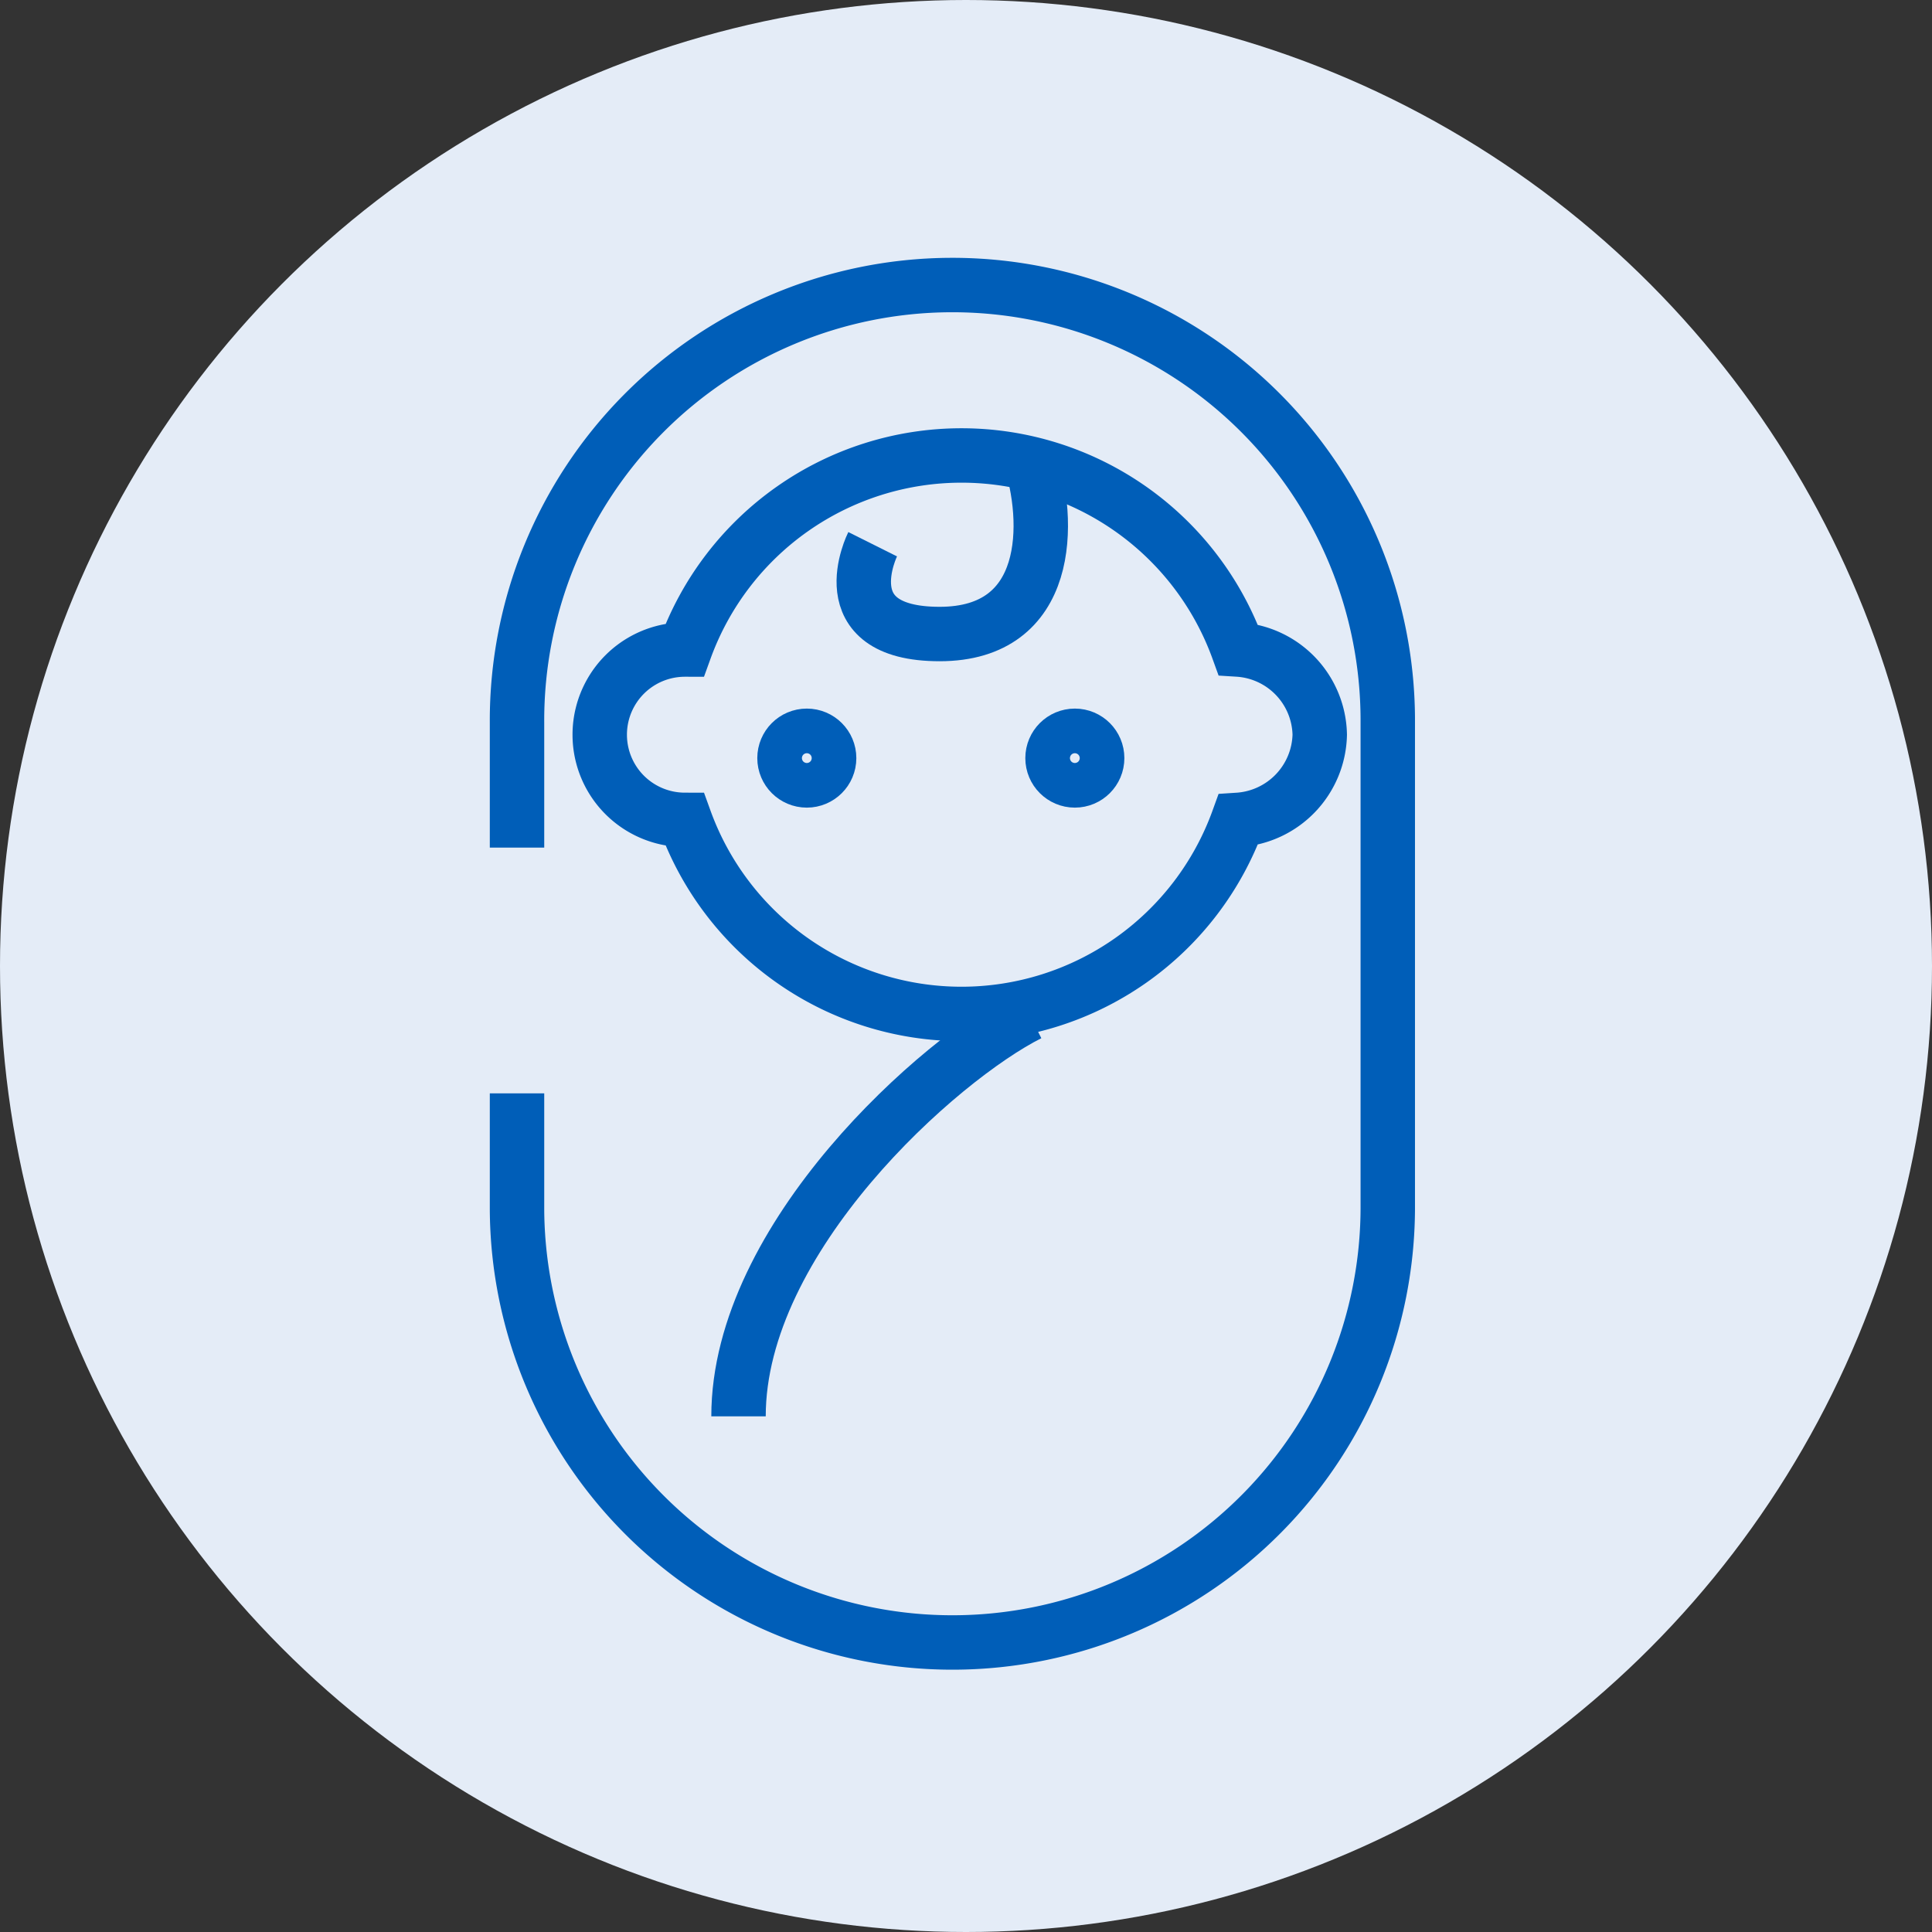
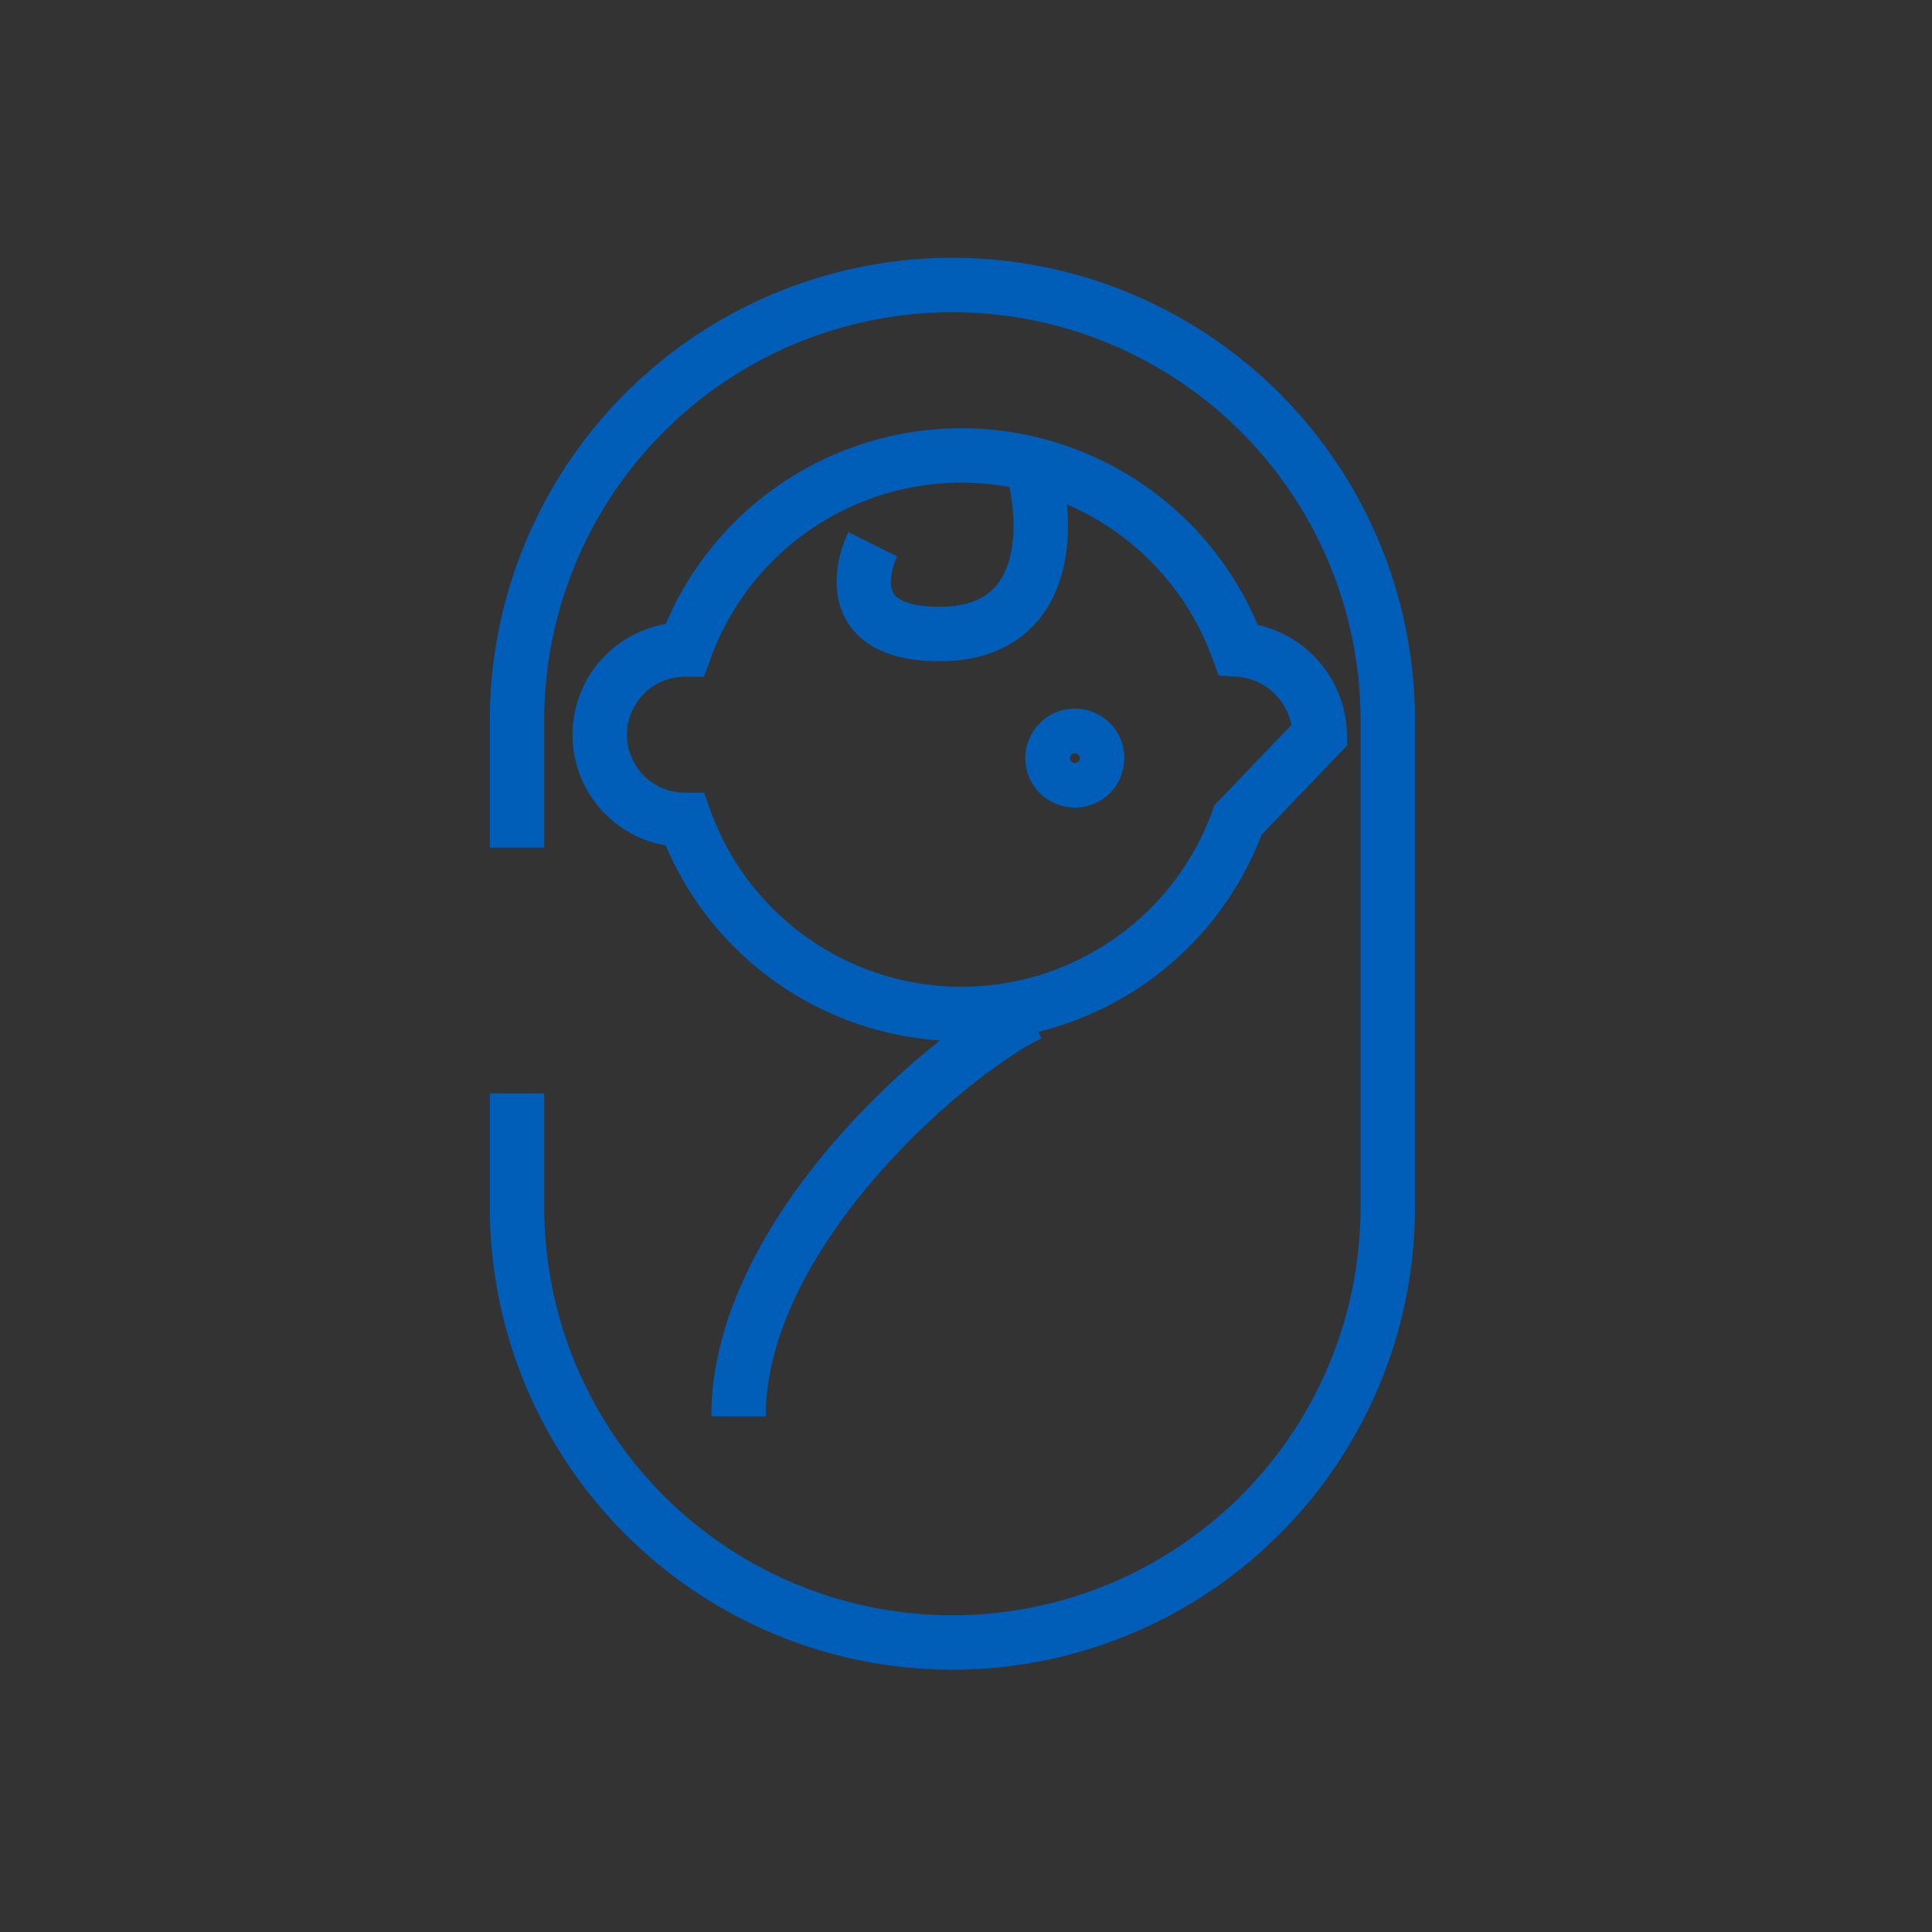
<svg xmlns="http://www.w3.org/2000/svg" width="71" height="71" viewBox="0 0 71 71">
  <rect x="0" y="0" width="71" height="71" fill="#333333" stroke="none" />
  <defs>
    <style>.cls-1{fill:#e4ecf7;}.cls-2{fill:none;stroke:#005eb8;stroke-miterlimit:10;stroke-width:2px;}</style>
  </defs>
  <g id="レイヤー_2" data-name="レイヤー 2">
    <g id="item">
-       <circle class="cls-1" cx="35.5" cy="35.5" r="35.5" />
      <path class="cls-2" d="M19,31.15V26.54a16,16,0,1,1,32-.13V44.29a16,16,0,1,1-32,.14V40.18" />
      <circle class="cls-2" cx="39.5" cy="27.86" r="0.82" />
-       <circle class="cls-2" cx="29.65" cy="27.86" r="0.82" />
-       <path class="cls-2" d="M48.5,27a3.2,3.2,0,0,0-3-3.13,10.81,10.81,0,0,0-20.33,0,3.13,3.13,0,0,0,0,6.26,10.81,10.81,0,0,0,20.33,0A3.21,3.21,0,0,0,48.5,27Z" />
+       <path class="cls-2" d="M48.5,27a3.2,3.2,0,0,0-3-3.13,10.81,10.81,0,0,0-20.33,0,3.13,3.13,0,0,0,0,6.26,10.81,10.81,0,0,0,20.33,0Z" />
      <path class="cls-2" d="M37.82,16.73c.82,2.47.82,6.57-3.29,6.57S32.07,20,32.07,20" />
      <path class="cls-2" d="M37.82,37.26c-3.29,1.65-10.68,8.22-10.68,14.79" />
    </g>
  </g>
</svg>